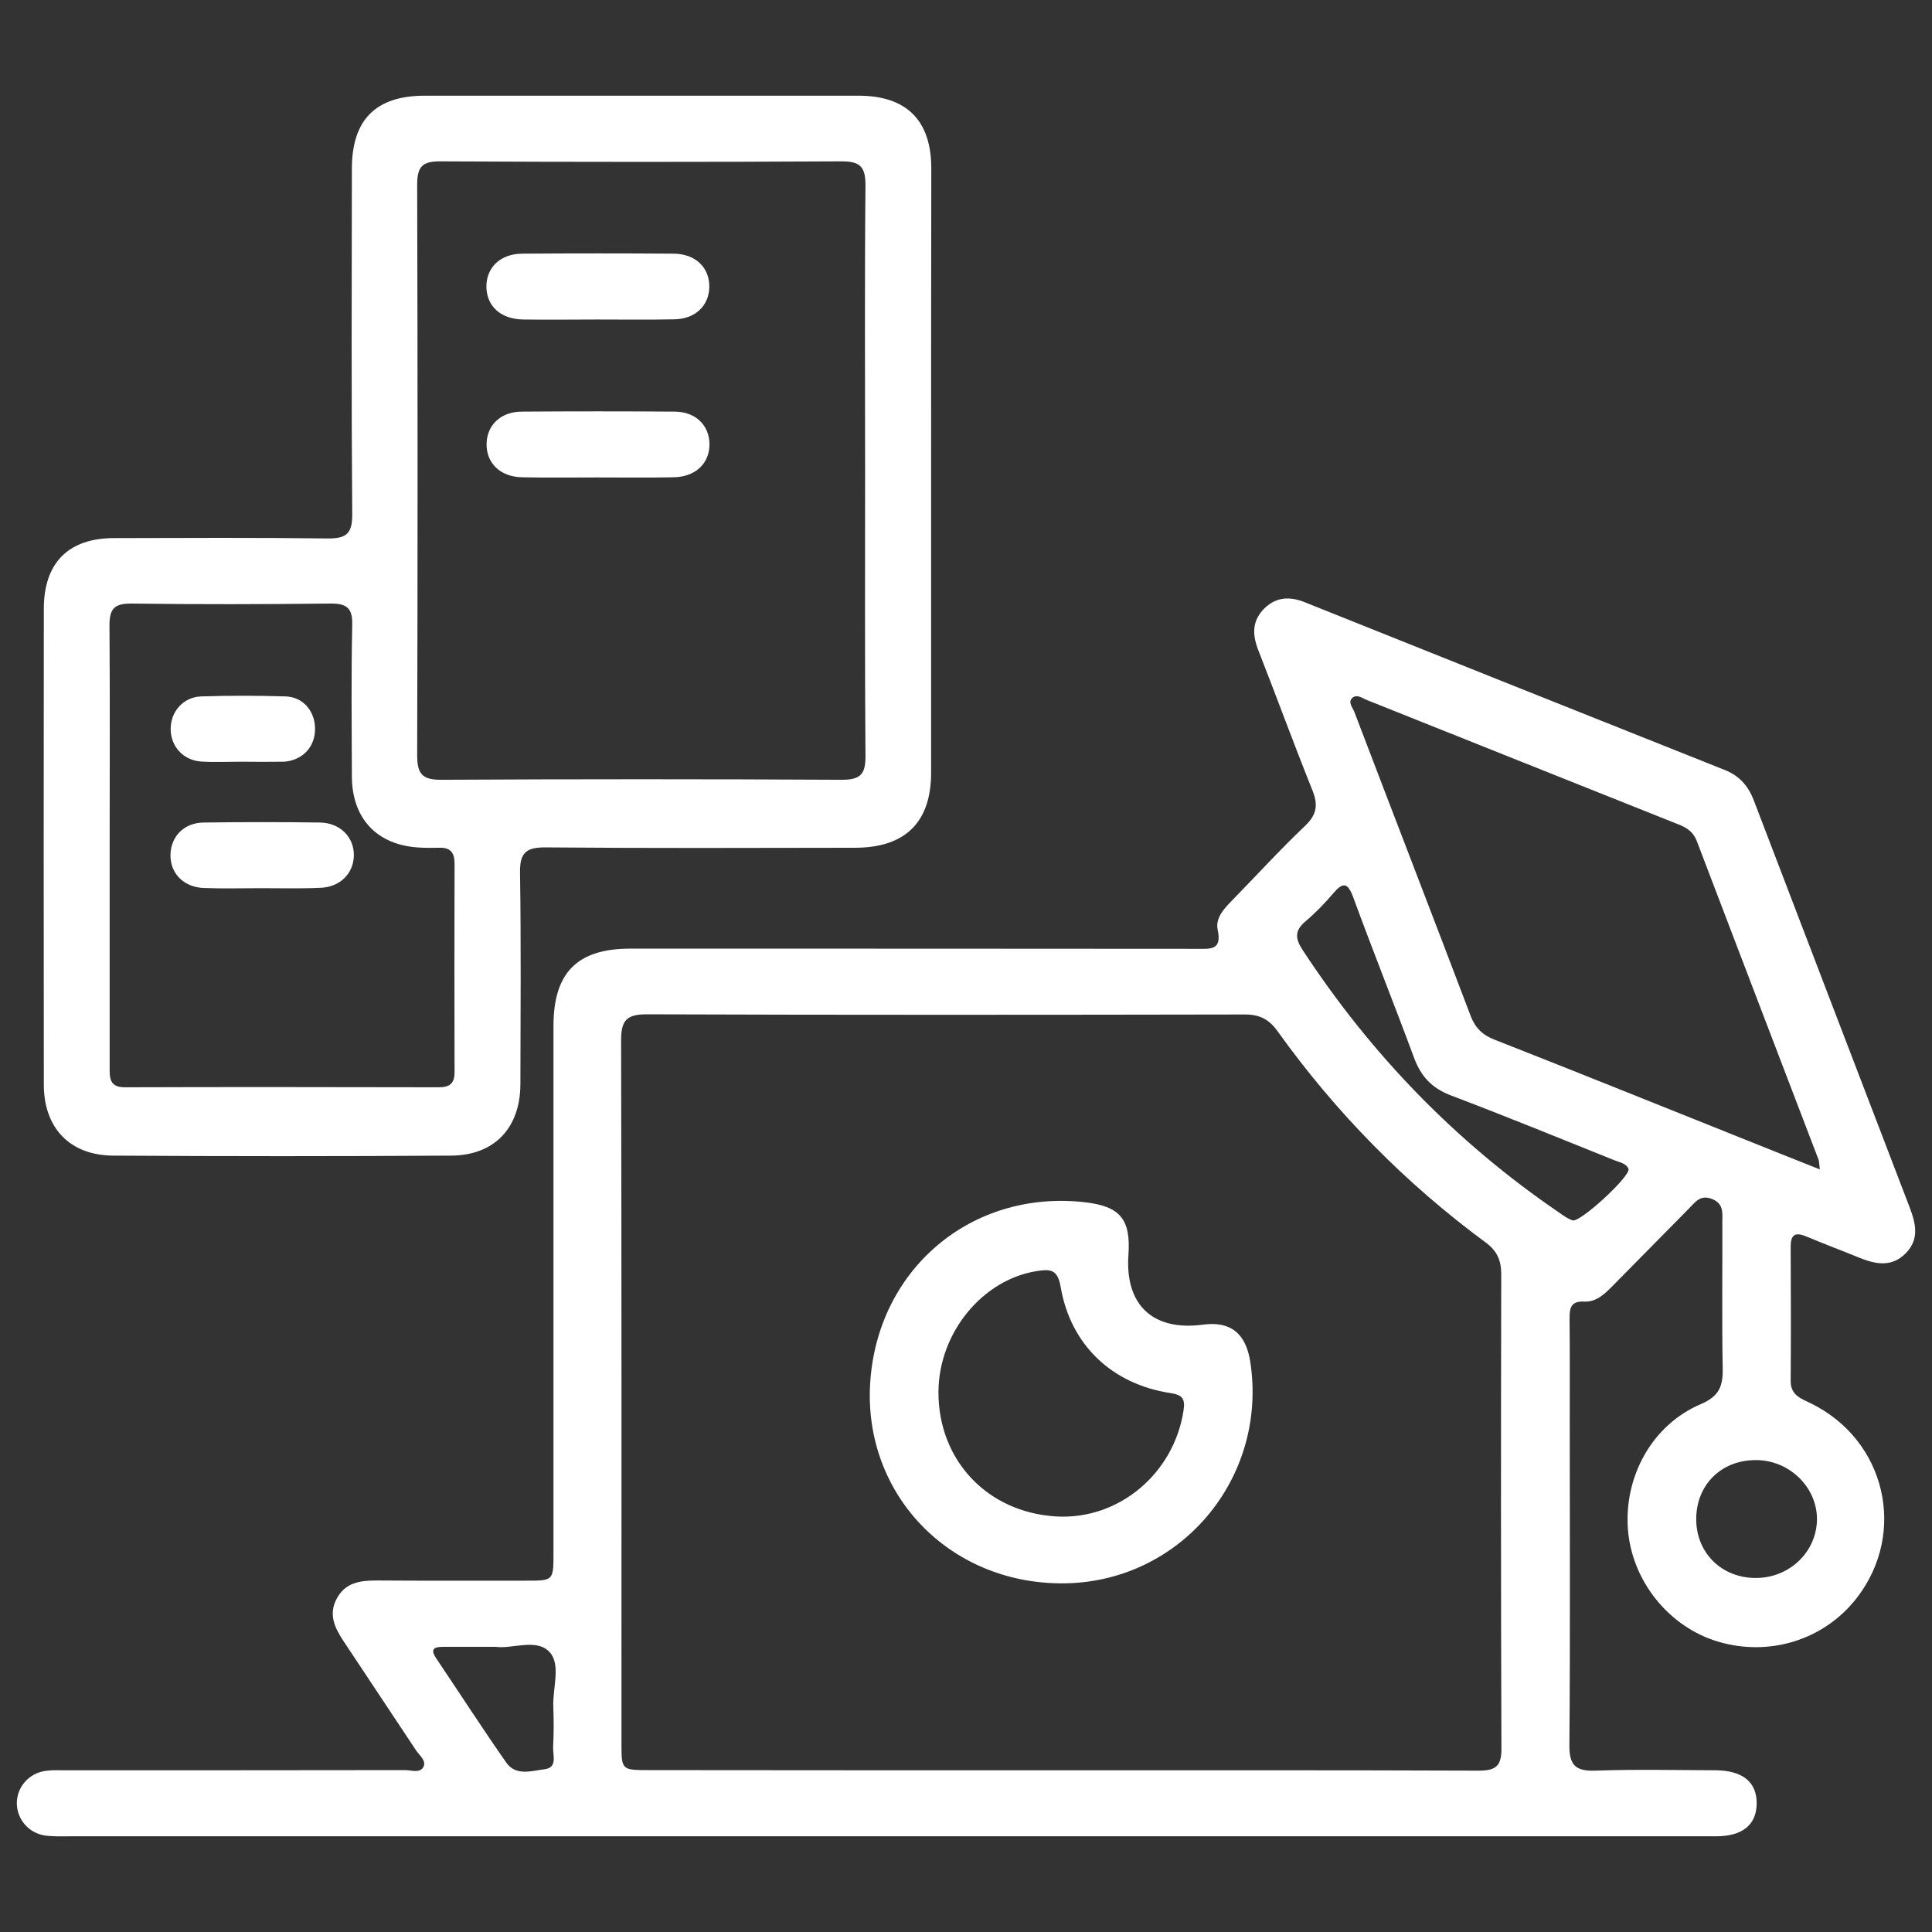
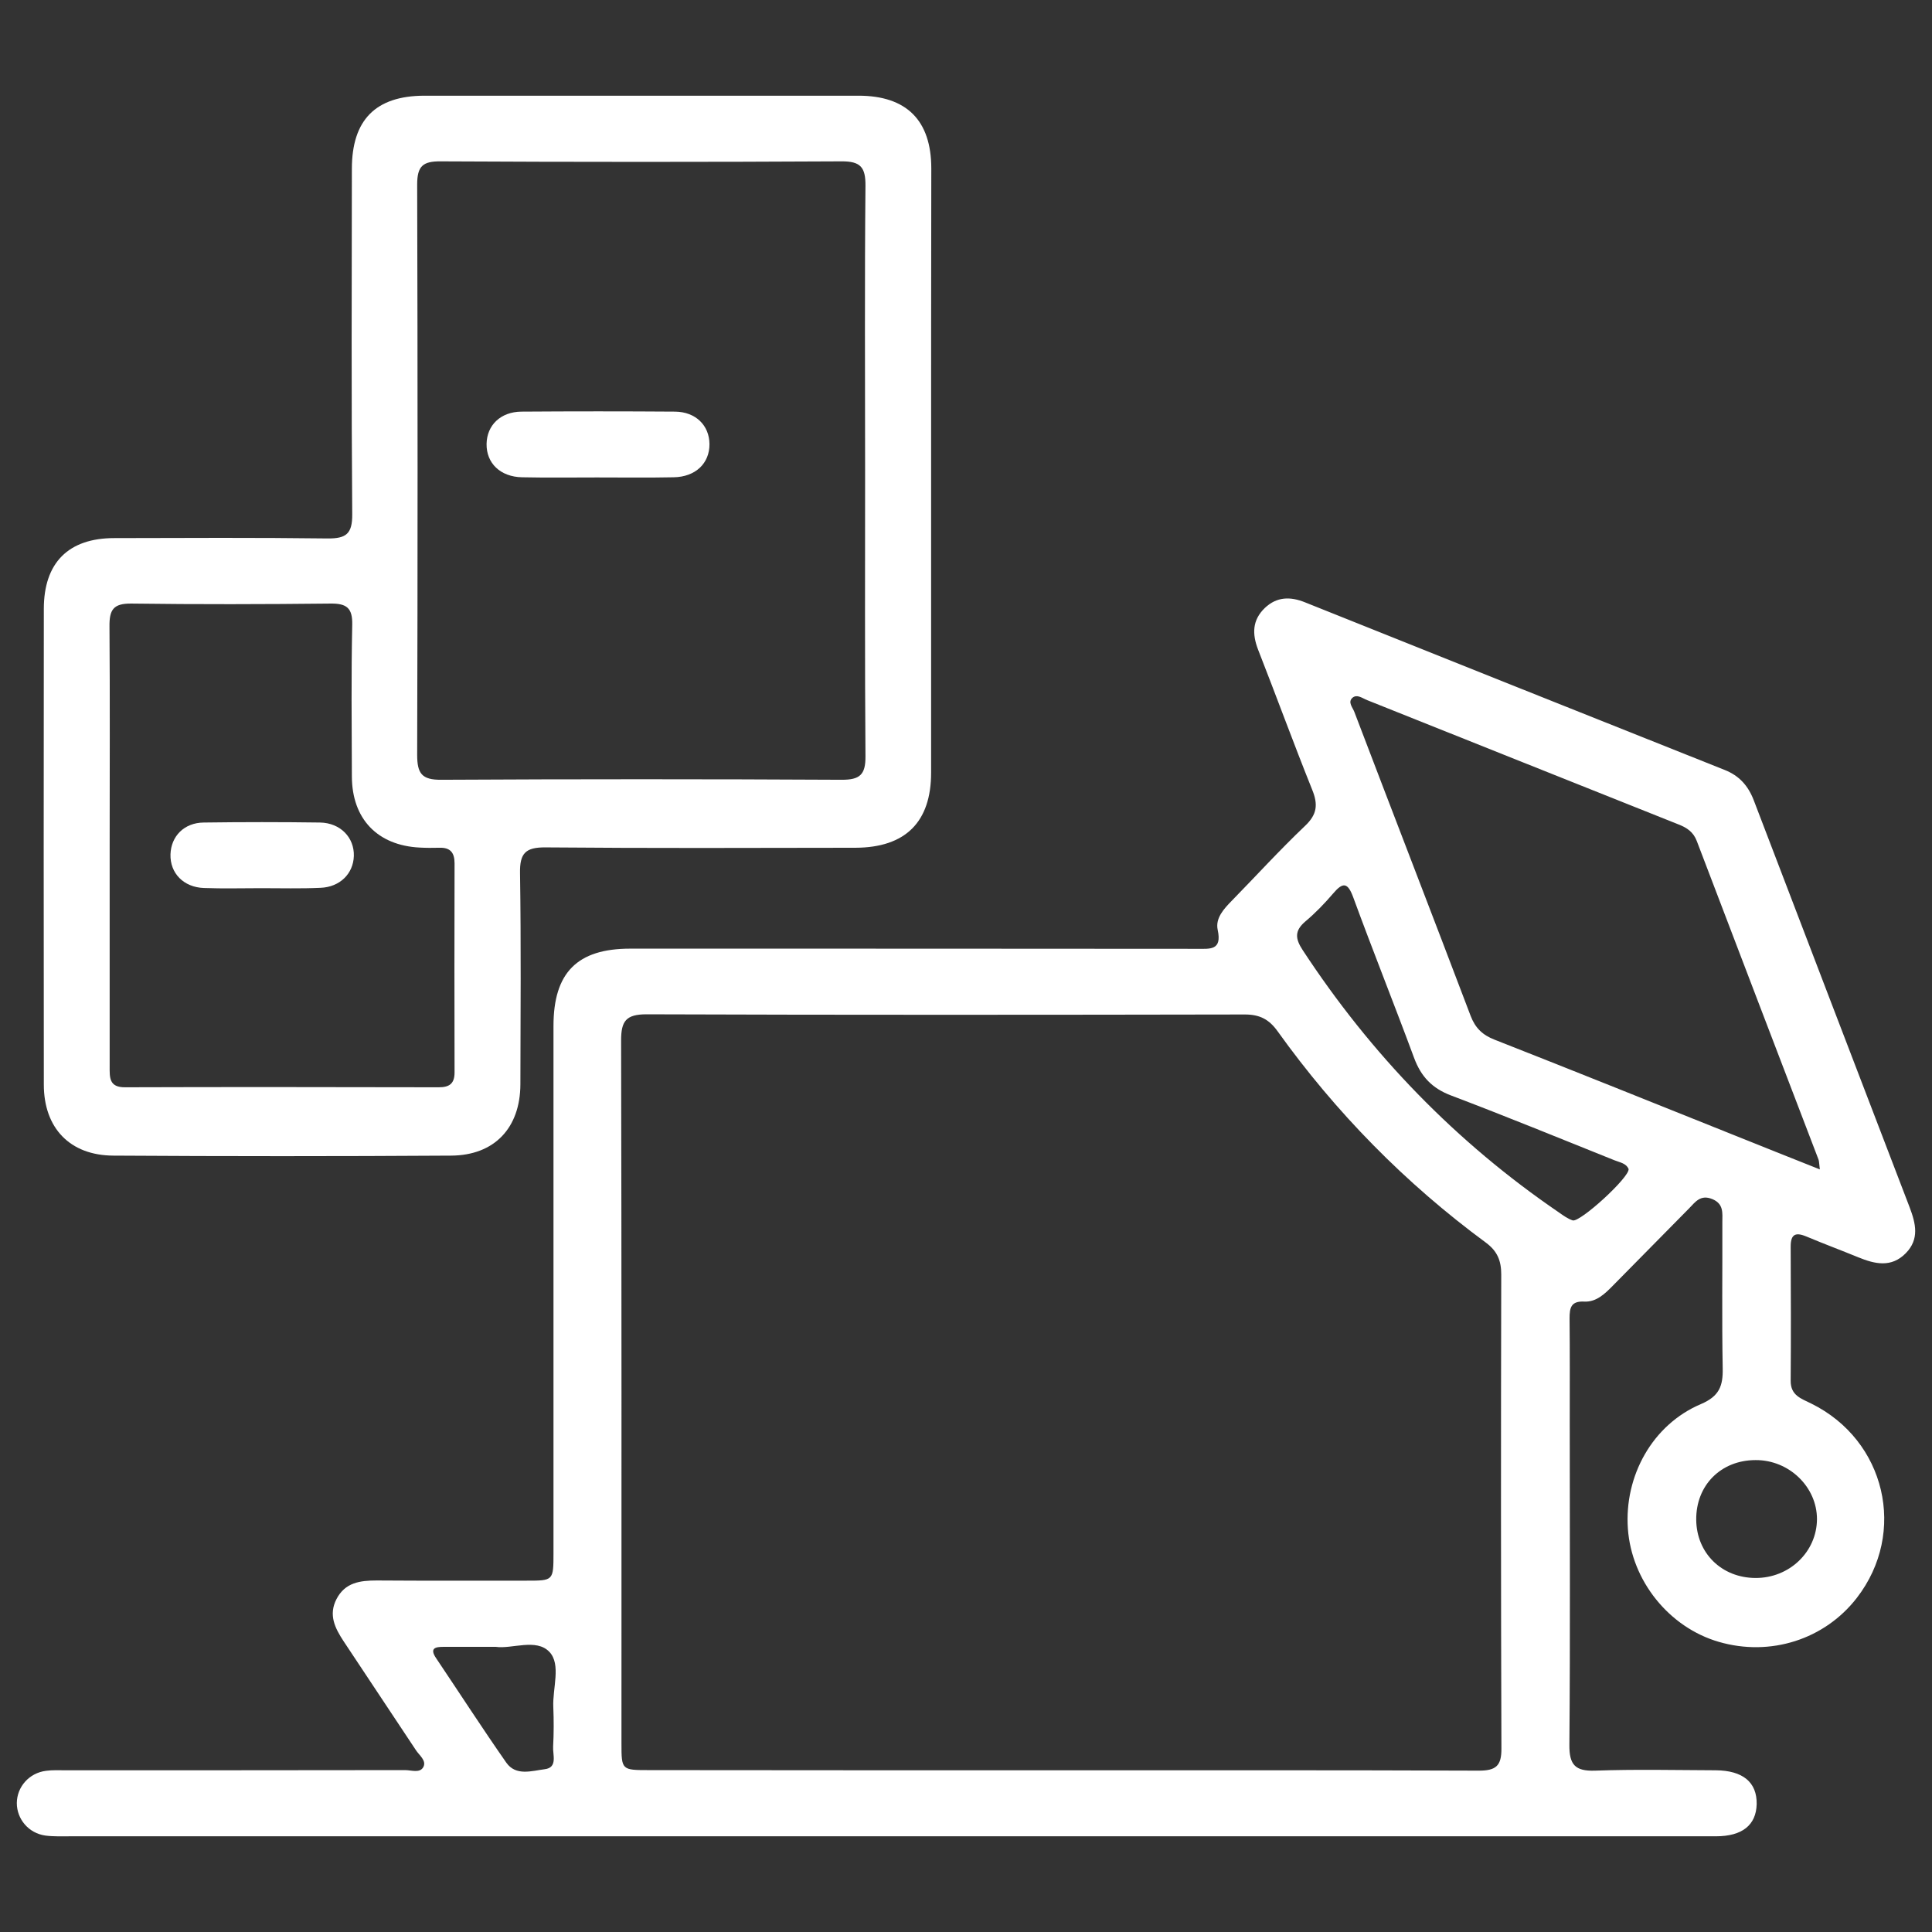
<svg xmlns="http://www.w3.org/2000/svg" version="1.1" id="Layer_1" x="0px" y="0px" viewBox="0 0 1080 1080" style="enable-background:new 0 0 1080 1080;" xml:space="preserve">
  <rect x="0" y="0" width="1080" height="1080" fill="#333333" stroke="none" />
  <style type="text/css">
	.st0{fill:#FFFFFF;}
</style>
  <g>
    <path class="st0" d="M496.6,1026.5c-152.3,0-304.6,0-456.9,0c-4.8,0-9.6,0.2-14.3-0.4c-9.4-1.3-16-9.2-16-18.2   c0.1-9.1,6.9-16.8,16.3-18c3.6-0.5,7.3-0.3,11-0.3c63.3,0,126.6,0,189.8-0.1c3.5,0,8.3,1.9,10.2-1.8c1.8-3.6-2.4-6.5-4.3-9.5   c-13.4-20.3-26.9-40.4-40.3-60.7c-4.8-7.3-8.6-14.7-4-23.6c4.8-9.3,13.2-10.4,22.5-10.4c28,0.2,55.9,0.1,83.9,0.1   c14.8,0,14.9,0,14.9-15.4c0-98.2,0-196.5,0-294.7c0-29.8,13.3-43.2,42.9-43.2c105.6,0,211.2,0,316.8,0.1c7.4,0,14.1,1,11.6-10.6   c-1.4-6.5,3.4-11.7,7.9-16.3c13.6-13.9,26.8-28.4,40.9-41.8c6.8-6.4,7.4-12,4-20.3c-10.4-25.9-20-52.2-30.2-78.2   c-3.4-8.8-3.3-16.5,3.7-23.3c6.7-6.4,14.3-6.5,22.5-3.2c78.2,31.3,156.4,62.6,234.6,93.7c8.1,3.2,13.1,8.8,16.2,16.8   c29,75.9,58.1,151.8,87.2,227.7c3.4,9,5.6,17.8-2.2,25.7c-8.1,8.2-17.3,6-26.6,2.2c-9.5-3.9-19.2-7.5-28.7-11.5   c-5.9-2.5-9-1.8-9,5.5c0.1,25,0.2,50,0,75c-0.1,8.3,5.9,10,11.5,12.8c41.6,20.5,53.7,72.1,25.5,108.6c-18,23.3-48.4,33-77.2,24.6   c-27.8-8.1-48.7-34.1-50.8-63.2c-2.1-29.5,13.7-58.2,40.8-69.7c10.3-4.4,12.4-10.1,12.2-20c-0.5-27.2-0.1-54.4-0.2-81.7   c0-5,0.9-10.2-5.6-12.9c-6.6-2.7-9.5,1.6-13,5.2c-14.2,14.4-28.4,28.8-42.6,43.2c-4.5,4.6-9.3,9.2-15.9,8.9   c-7.5-0.4-8.3,3.4-8.3,9.4c0.2,19.5,0.1,39,0.1,58.5c0,60,0.3,119.9-0.2,179.9c-0.1,11.1,3.2,14.8,14.4,14.4   c22.4-0.8,44.9-0.3,67.3-0.2c15.3,0.1,23.2,6.7,23,18.9c-0.3,11.7-8,18-22.8,18C804.9,1026.5,650.8,1026.5,496.6,1026.5z    M592.7,989.6c78,0,156-0.1,234,0.2c9.6,0,12.7-2.7,12.6-12.5c-0.3-88.3-0.3-176.6-0.1-264.9c0-7.7-2.2-13-8.5-17.7   c-45.1-33.2-83.9-72.7-116.5-118.2c-4.8-6.7-10-9.4-18.3-9.4c-111.5,0.2-223,0.3-334.5-0.1c-11.5,0-14.2,3.8-14.2,14.6   c0.3,131,0.2,262,0.2,393c0,14.9,0.1,14.9,15.6,14.9C439.7,989.6,516.2,989.6,592.7,989.6z M1017.3,653.7c-0.4-3.3-0.4-4.5-0.7-5.4   c-22.7-59.4-45.5-118.8-68.1-178.2c-1.9-5-5.5-7.4-10.1-9.2c-58.1-23.1-116.1-46.4-174.1-69.5c-2.6-1-5.6-3.5-8.2-1.4   c-2.9,2.5,0.1,5.5,1,8c21.6,56.7,43.5,113.2,65,169.9c2.6,6.8,6.7,10.7,13.4,13.3c44.8,17.6,89.5,35.6,134.2,53.5   C985,640.8,1000.3,647,1017.3,653.7z M910.4,653.5c-1.4-3.3-5-3.7-7.9-4.9c-30.4-12.2-60.7-24.6-91.3-36.2   c-10.6-4-16.8-10.5-20.7-21c-11.1-30-23-59.7-34-89.7c-3.1-8.5-5.8-8.7-11.3-2.2c-4.8,5.6-9.9,10.9-15.5,15.6   c-6.1,5.2-5.7,9.6-1.5,16c38.2,58.3,85.7,107.4,143.3,146.7c2.4,1.7,4.9,3.5,7.6,4.4C883.1,683.6,911,658.1,910.4,653.5z    M981.4,816.2c-19.4,0-33.4,14.1-33.2,33.4c0.2,18.6,14.2,32.4,33.1,32.5c19,0.1,34.3-14.6,34.4-32.9   C1015.7,831.2,1000.1,816.1,981.4,816.2z M277.2,920.6c-11,0-20.2,0-29.4,0c-4.5,0-7.7,0.8-4.1,6.2c13.1,19.5,25.9,39.3,39.3,58.5   c5.4,7.7,14.3,4.6,21.5,3.7c7.4-0.9,4.4-8.1,4.7-12.7c0.4-7.3,0.4-14.7,0.1-22c-0.5-10.5,4.5-23.9-2.2-30.9   C299.8,915.7,286.1,921.9,277.2,920.6z" />
    <path class="st0" d="M520.5,264.2c0,55.9,0,111.8,0,167.7c0,27.6-14.3,41.9-42.3,42c-57.7,0.1-115.5,0.3-173.2-0.2   c-11.2-0.1-14.5,3.2-14.3,14.4c0.6,39.3,0.3,78.7,0.2,118.1c-0.1,24.3-14.5,39.7-38.8,39.8c-62.9,0.4-125.8,0.4-188.7,0   c-24.4-0.1-38.9-15.5-38.9-39.7c-0.1-88.6-0.1-177.3,0-265.9c0-25.8,13.7-39.6,39.4-39.6c39.7-0.1,79.5-0.3,119.2,0.2   c10.4,0.1,13.9-2.6,13.8-13.5c-0.5-64.4-0.3-128.7-0.2-193.1c0-27.4,13.3-40.8,40.4-40.9c80.9,0,161.8,0,242.8,0   c26.9,0,40.7,13.8,40.7,40.7C520.5,150.9,520.5,207.5,520.5,264.2z M483.6,262.8c0-52.9-0.3-105.9,0.2-158.8   c0.1-10.4-2.6-13.9-13.5-13.8c-74.6,0.4-149.3,0.4-223.9,0c-10.1-0.1-13.2,2.7-13.2,13c0.3,106.3,0.3,212.5,0,318.8   c0,10.4,2.6,14,13.5,13.9c74.6-0.4,149.3-0.4,223.9,0c10,0,13.3-2.8,13.2-13.1C483.4,369.4,483.6,316.1,483.6,262.8z M61.3,472.6   c0,41.2,0,82.3,0,123.5c0,6.2-0.4,11.8,8.7,11.7c58.4-0.2,116.9-0.1,175.3,0c5.9,0,8.8-2,8.8-8.3c-0.1-39-0.1-77.9,0-116.9   c0-6-2.4-8.9-8.5-8.7c-3.7,0.1-7.4,0.1-11-0.1c-23.6-1.2-37.8-16-37.9-39.7c-0.1-28.3-0.4-56.6,0.2-84.9   c0.2-9.3-3.1-11.9-12.1-11.8c-37.1,0.4-74.3,0.5-111.4,0c-10.1-0.1-12.3,3.5-12.2,12.8C61.5,391,61.3,431.8,61.3,472.6z" />
-     <path class="st0" d="M593.2,885.1c-62.8-0.2-110.3-49.8-106.8-111.4c3.7-63.9,56.3-108.6,119.5-101.7c20.2,2.2,26.3,9.4,24.9,29.5   c-2,28,13.7,42.7,41.6,39c15.3-2.1,24,4.7,26.5,20.7C709,826.8,659.1,885.4,593.2,885.1z M524.6,778.2   c-0.1,37.6,26.8,67.1,65.7,69.5c35.4,2.1,66-24.3,71.3-59.2c1.1-6.9-0.9-8.8-7.5-9.8c-32.5-5-55.7-26.9-61.2-59.4   c-1.7-9.8-5.8-9.9-13.1-8.8C549.2,715.2,524.7,745.1,524.6,778.2z" />
-     <path class="st0" d="M334.2,178.6c-13.9,0-27.9,0.2-41.8,0c-12.5-0.2-20.3-7.4-20.5-18.2c-0.1-10.8,7.7-18.5,20-18.6   c28.2-0.2,56.5-0.2,84.7,0c12.2,0.1,20.1,7.8,19.9,18.7c-0.2,10.4-7.8,17.8-19.5,18C362.8,178.8,348.5,178.6,334.2,178.6z" />
    <path class="st0" d="M333.7,266.9c-13.9,0-27.9,0.2-41.8-0.1c-12.2-0.2-20.1-7.9-19.9-18.7c0.2-10.4,7.8-17.9,19.5-18   c28.6-0.2,57.2-0.2,85.8,0c11.6,0.1,19.2,7.7,19.3,18.1c0.1,10.8-7.8,18.4-20,18.6C362.3,267.1,348,266.9,333.7,266.9z" />
    <path class="st0" d="M146,496.5c-10.7,0-21.3,0.3-32-0.1c-11.4-0.4-19-8.3-18.7-18.8c0.3-10.1,7.6-17.7,18.6-17.8   c21.7-0.3,43.4-0.3,65,0c11.4,0.2,19.2,8.4,18.9,18.7c-0.3,9.9-7.8,17.4-18.7,17.8C168.1,496.8,157,496.5,146,496.5z" />
-     <path class="st0" d="M135.5,425.8c-7.7,0-15.5,0.4-23.1-0.1c-10-0.7-17-8.5-17-18.2c0-9.7,7-17.8,17-18.2c15.8-0.5,31.6-0.5,47.4,0   c9.6,0.4,16.1,8.1,16.3,17.6c0.3,10-6.3,17.6-16.3,18.8c-0.7,0.1-1.5,0.1-2.2,0.1C150.1,425.9,142.8,425.9,135.5,425.8   C135.5,425.8,135.5,425.8,135.5,425.8z" />
  </g>
</svg>